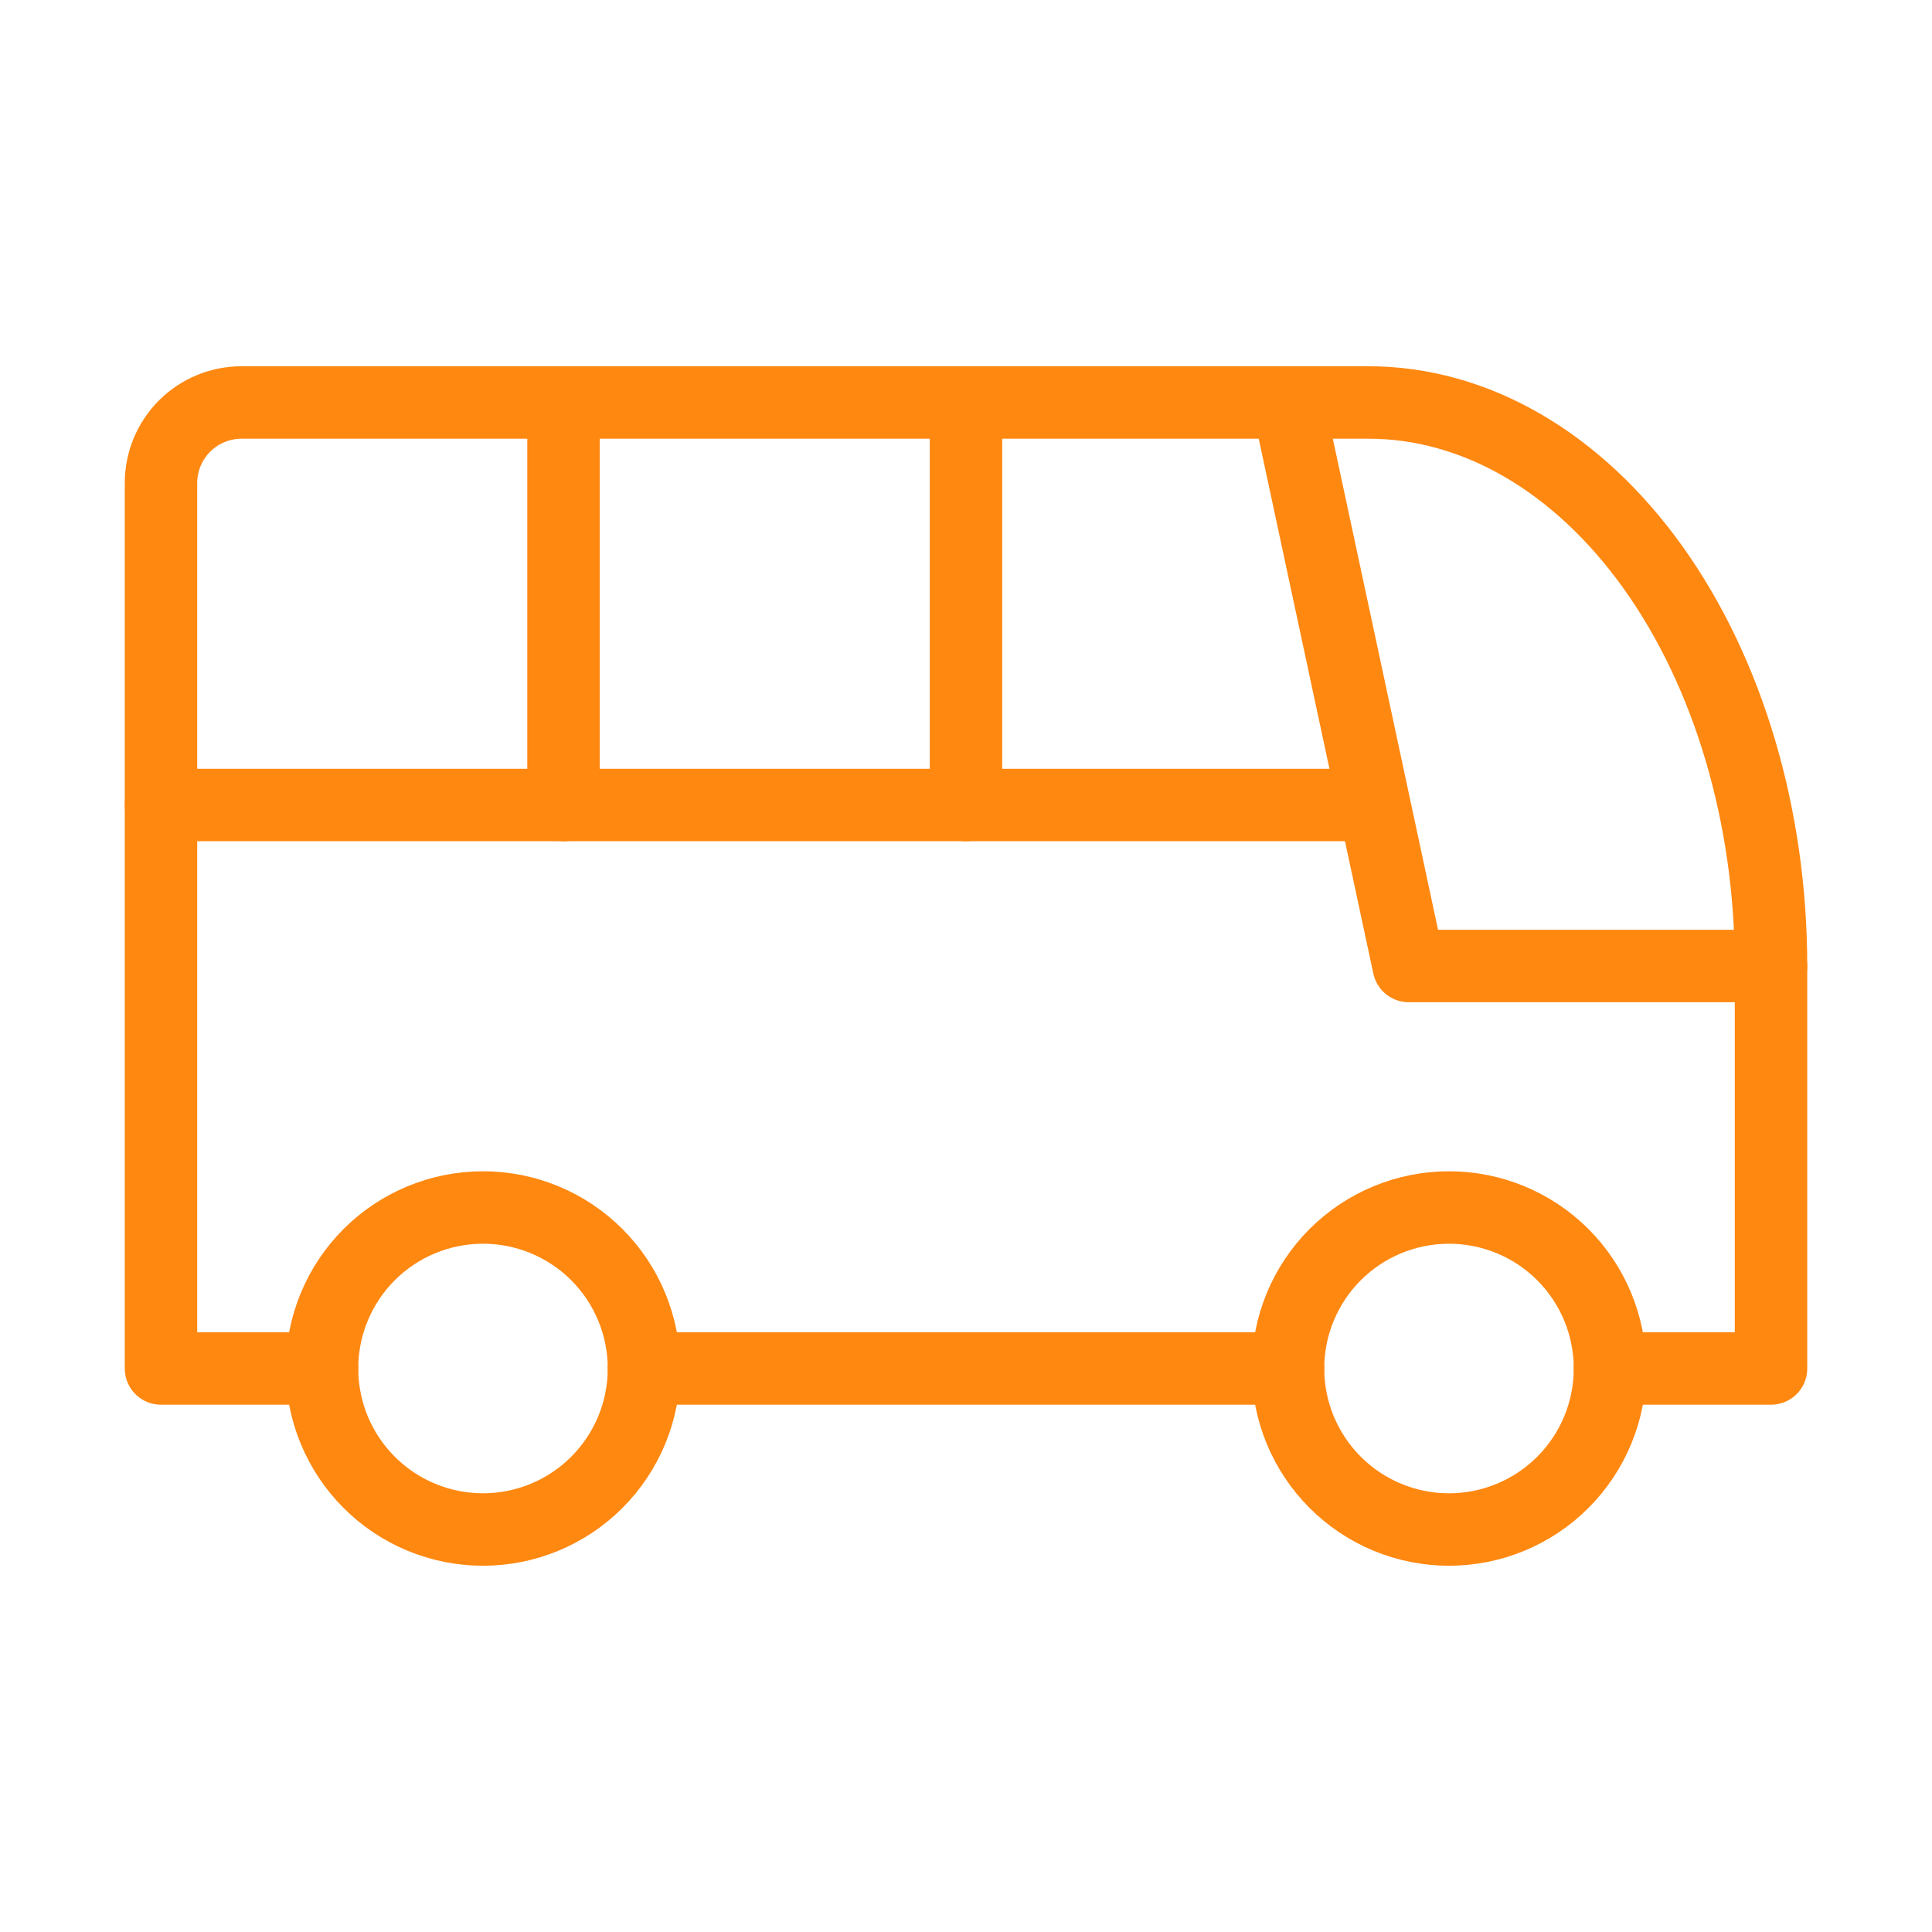
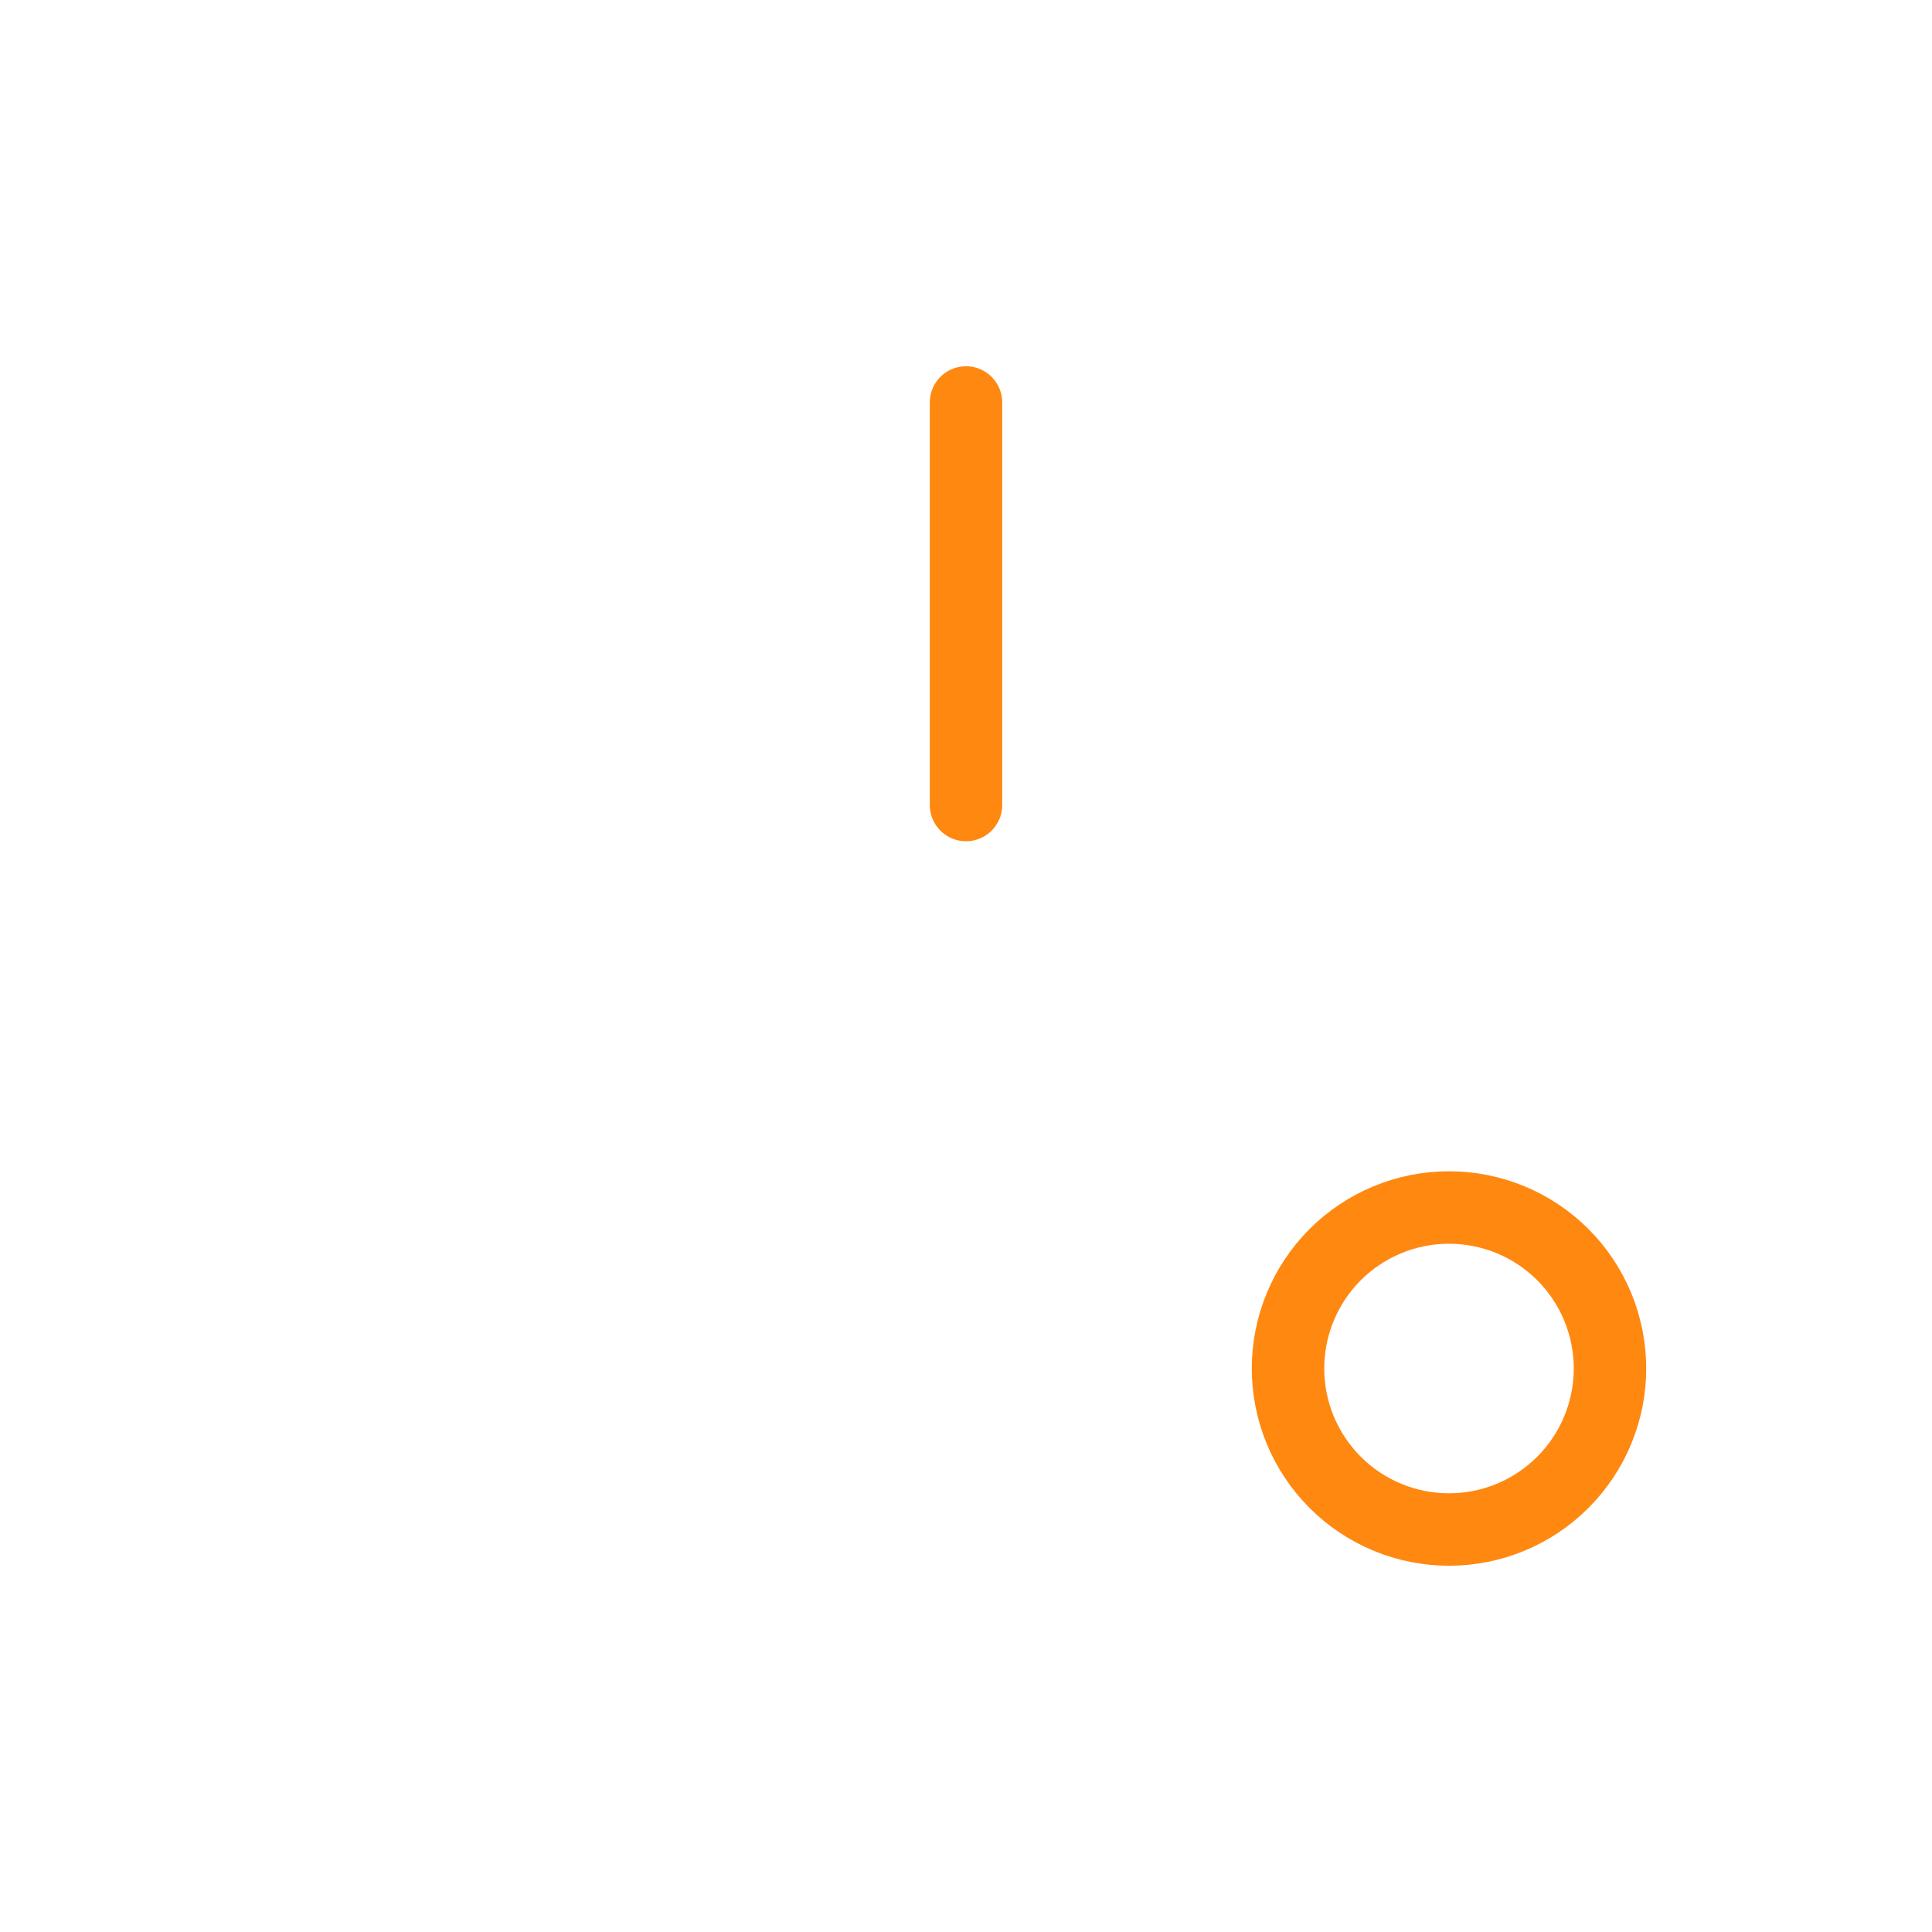
<svg xmlns="http://www.w3.org/2000/svg" width="40" height="40" viewBox="0 0 40 40" fill="none">
-   <path d="M6.667 28.333C6.667 29.217 7.018 30.065 7.643 30.69C8.268 31.316 9.116 31.667 10 31.667C10.884 31.667 11.732 31.316 12.357 30.69C12.982 30.065 13.333 29.217 13.333 28.333C13.333 27.449 12.982 26.601 12.357 25.976C11.732 25.351 10.884 25 10 25C9.116 25 8.268 25.351 7.643 25.976C7.018 26.601 6.667 27.449 6.667 28.333Z" stroke="#FF8811" stroke-width="1.5" stroke-linecap="round" stroke-linejoin="round" />
  <path d="M26.667 28.333C26.667 29.217 27.018 30.065 27.643 30.69C28.268 31.316 29.116 31.667 30 31.667C30.884 31.667 31.732 31.316 32.357 30.69C32.982 30.065 33.333 29.217 33.333 28.333C33.333 27.449 32.982 26.601 32.357 25.976C31.732 25.351 30.884 25 30 25C29.116 25 28.268 25.351 27.643 25.976C27.018 26.601 26.667 27.449 26.667 28.333Z" stroke="#FF8811" stroke-width="1.5" stroke-linecap="round" stroke-linejoin="round" />
-   <path d="M6.667 28.333H3.333V10C3.333 9.558 3.509 9.134 3.821 8.821C4.134 8.509 4.558 8.333 5 8.333H28.333C30.543 8.333 32.663 9.562 34.226 11.75C35.789 13.938 36.667 16.906 36.667 20V28.333H33.333M26.667 28.333H13.333" stroke="#FF8811" stroke-width="1.5" stroke-linecap="round" stroke-linejoin="round" />
-   <path d="M26.667 8.333L29.167 20H36.667" stroke="#FF8811" stroke-width="1.5" stroke-linecap="round" stroke-linejoin="round" />
-   <path d="M3.333 16.667H28.333" stroke="#FF8811" stroke-width="1.5" stroke-linecap="round" stroke-linejoin="round" />
-   <path d="M11.667 8.333V16.667" stroke="#FF8811" stroke-width="1.5" stroke-linecap="round" stroke-linejoin="round" />
  <path d="M20 8.333V16.667" stroke="#FF8811" stroke-width="1.5" stroke-linecap="round" stroke-linejoin="round" />
</svg>